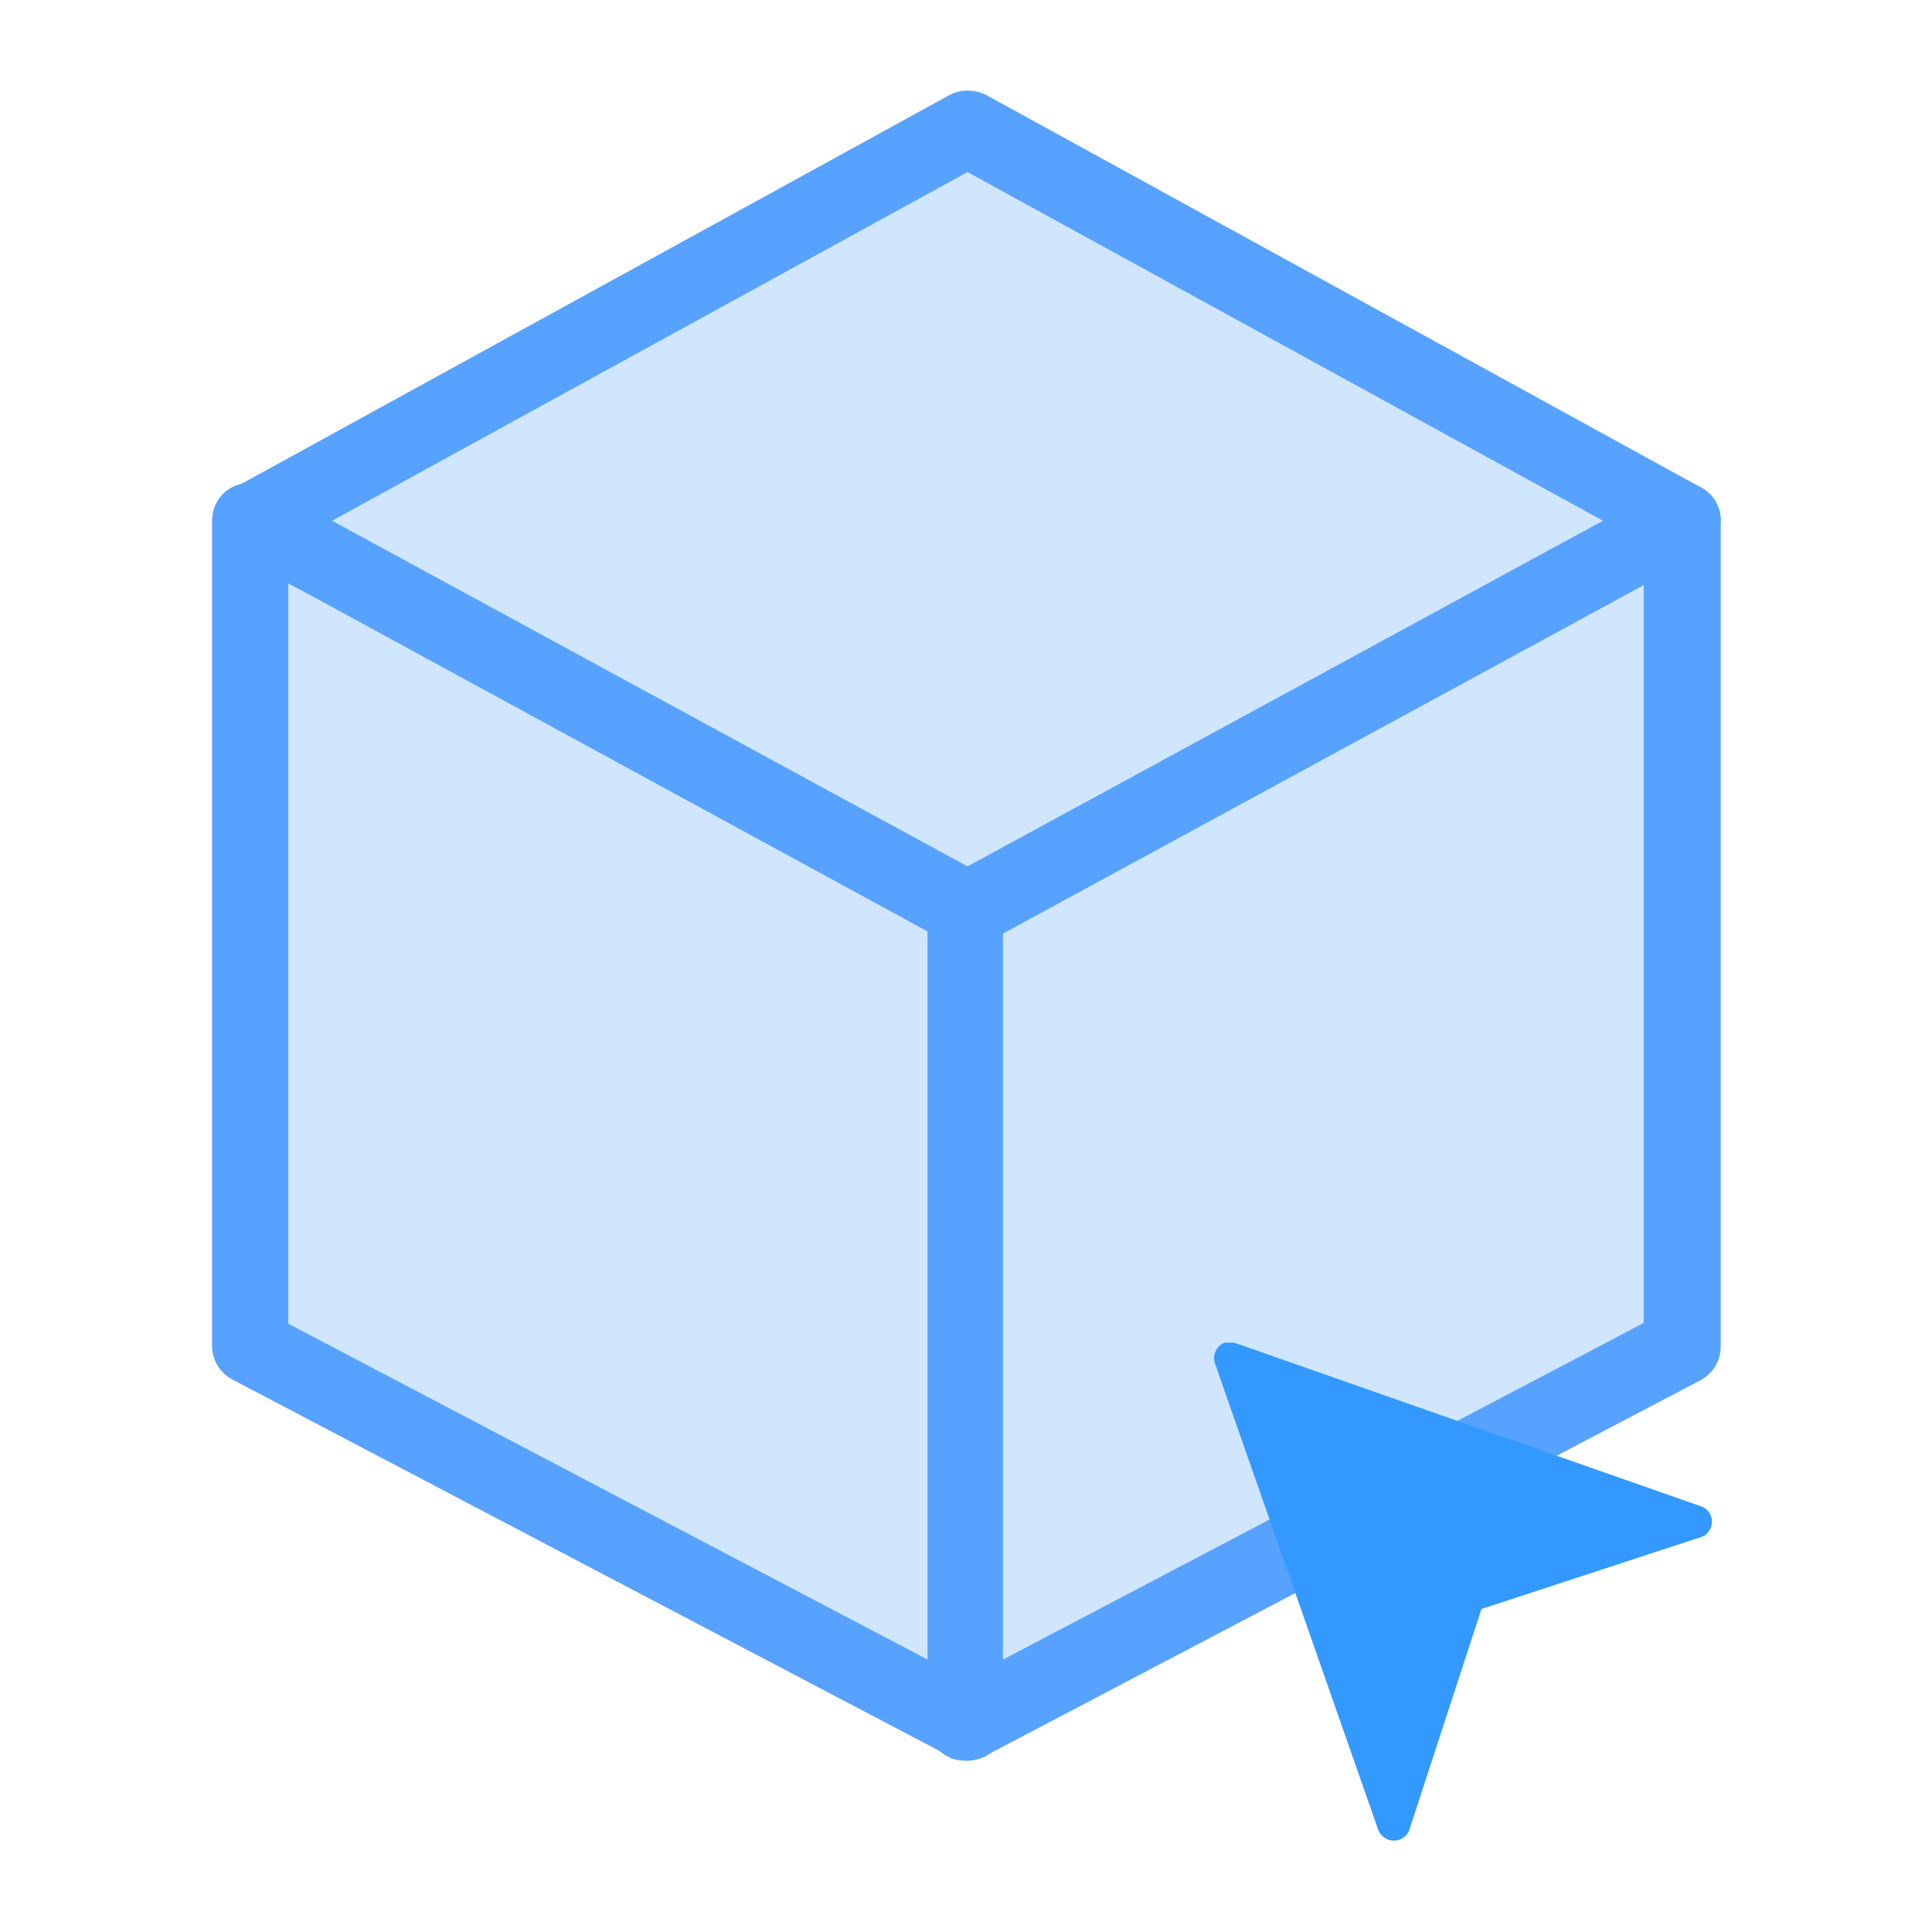
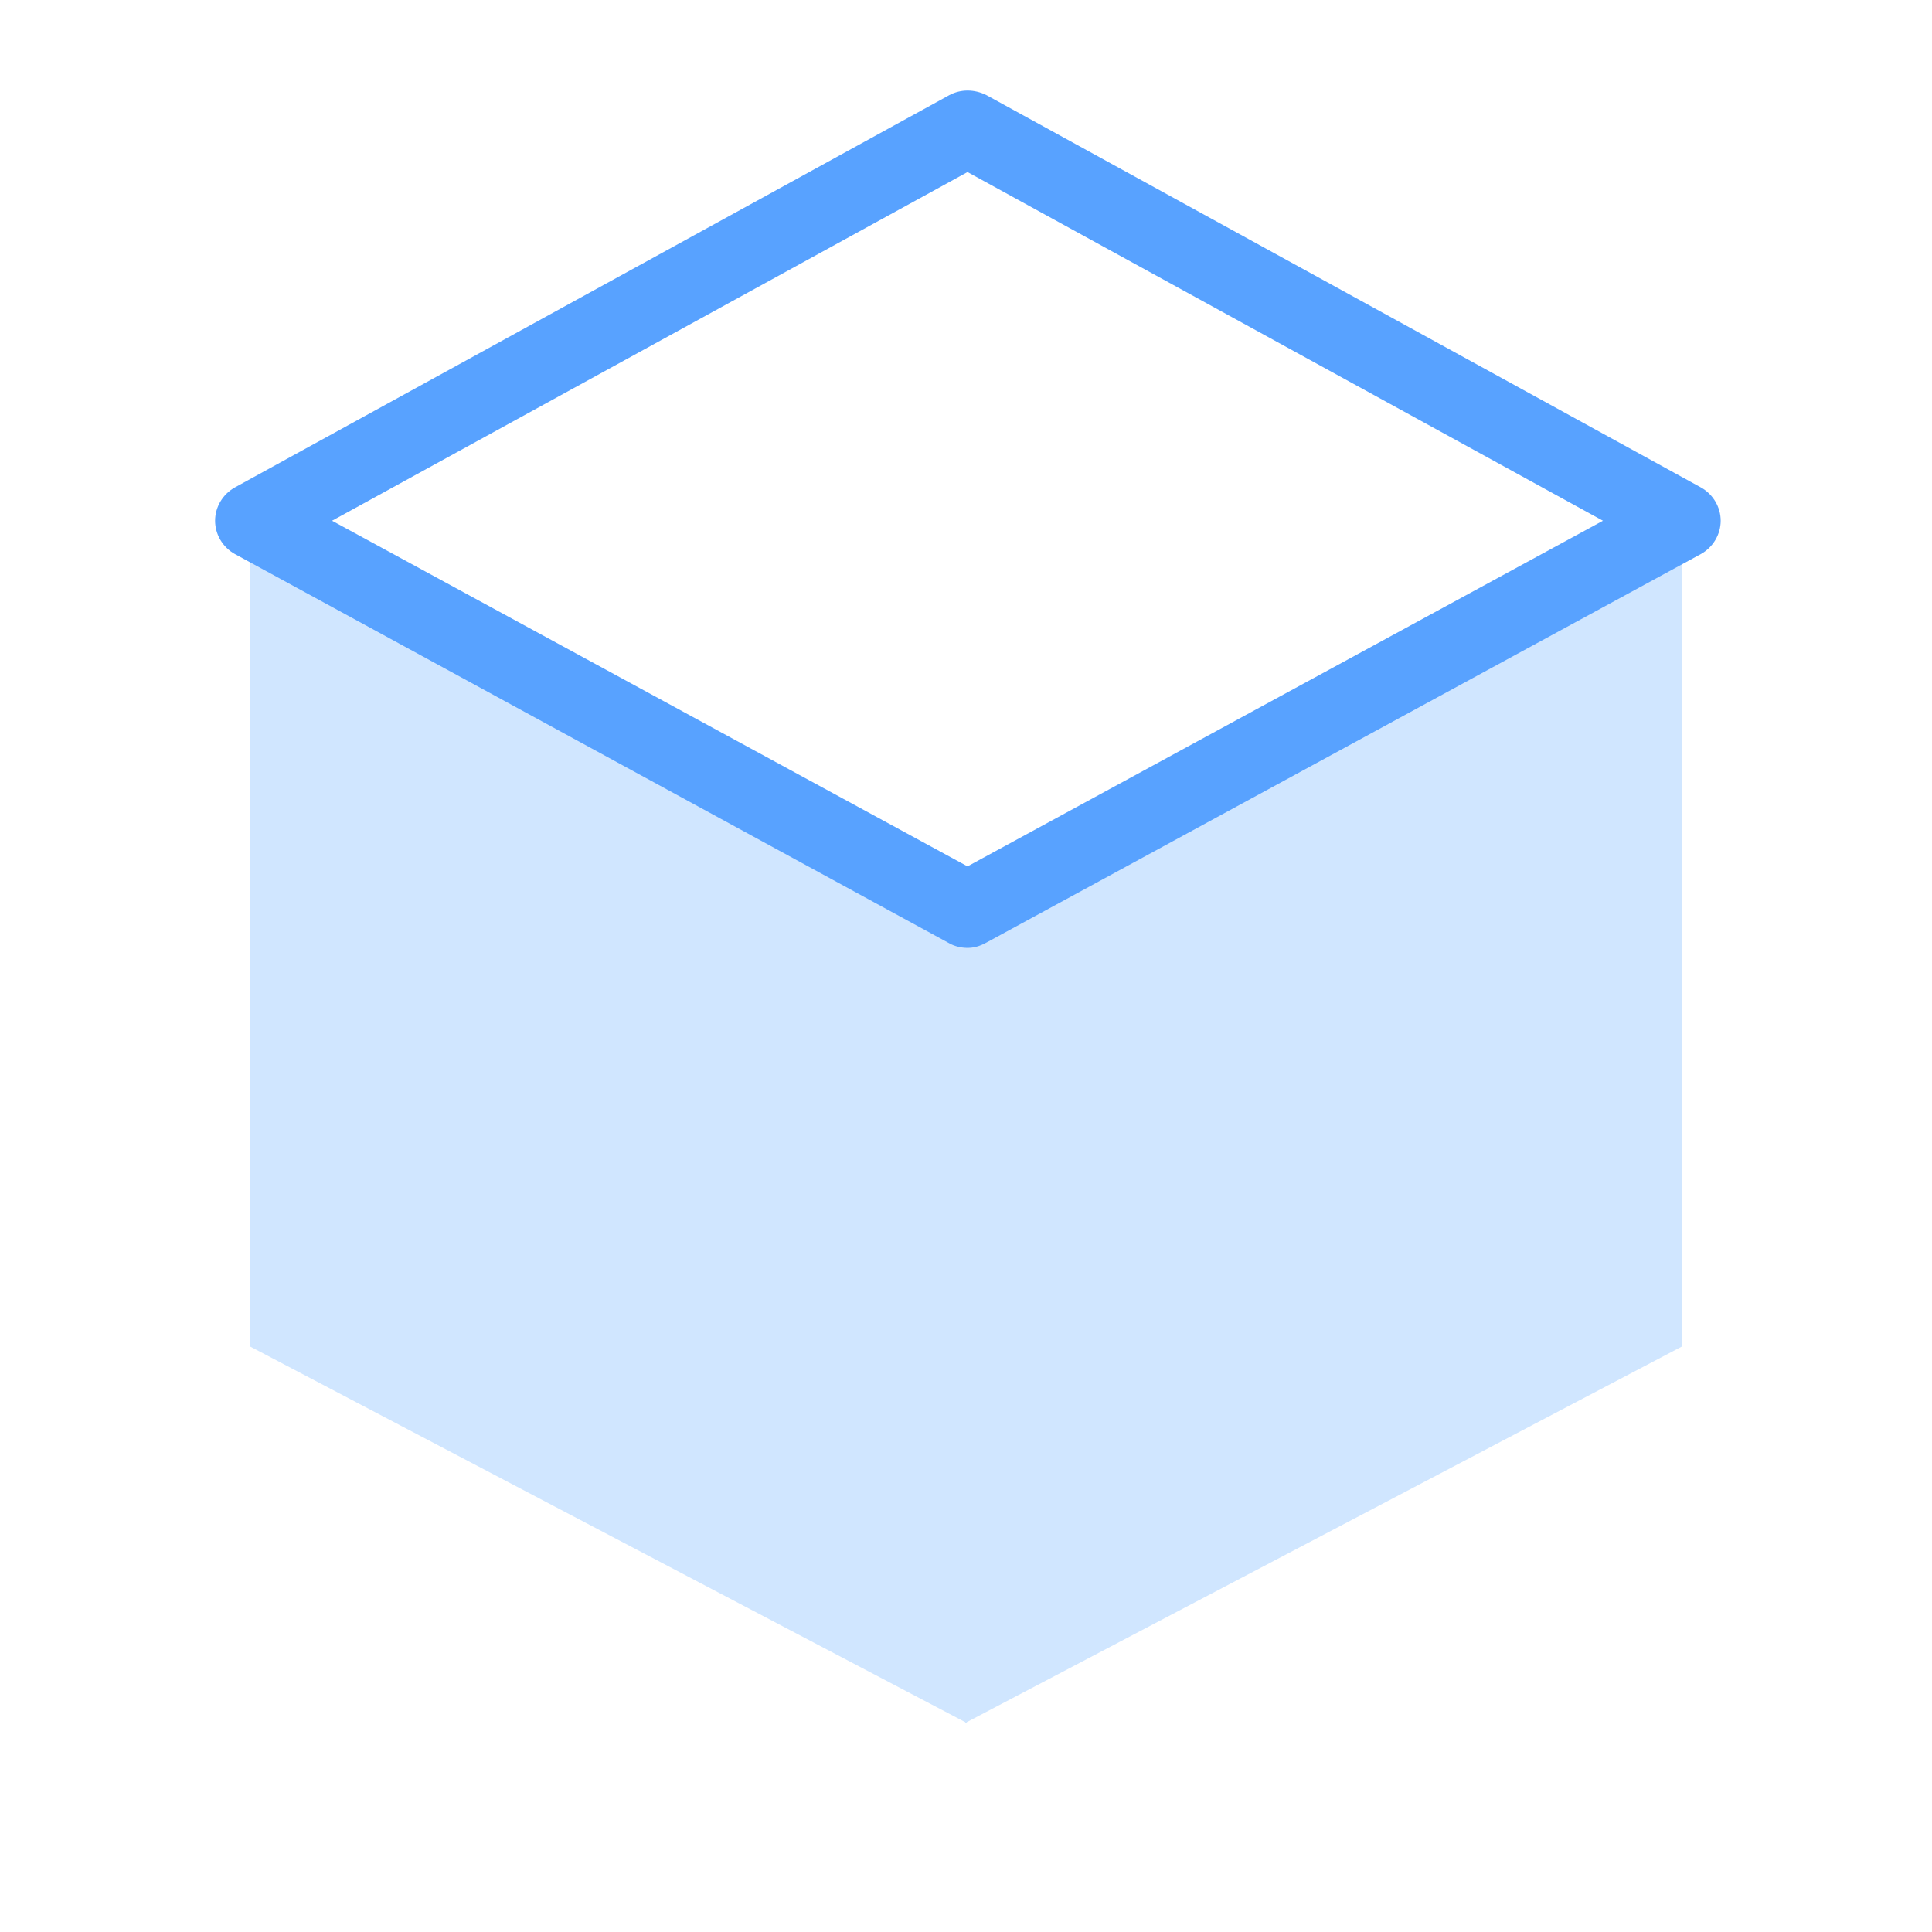
<svg xmlns="http://www.w3.org/2000/svg" version="1.1" id="图层_1" x="0px" y="0px" viewBox="0 0 256 256" style="enable-background:new 0 0 256 256;" xml:space="preserve">
  <style type="text/css">
	.st0{fill:#D0E6FF;}
	.st1{fill:#58A2FF;}
	.st2{fill:#3399FF;}
</style>
  <g>
    <g>
      <polygon class="st0" points="128.1,228.3 33.1,178.4 33.1,69 128.1,118.9   " />
-       <path class="st1" d="M128.1,233.3c-0.8,0-1.6-0.2-2.3-0.6l-95-49.9c-1.7-0.9-2.7-2.6-2.7-4.5V69c0-1.8,0.9-3.4,2.4-4.3    c1.5-0.9,3.4-1,5-0.2l95,49.9c1.7,0.9,2.7,2.6,2.7,4.5v109.4c0,1.8-0.9,3.4-2.4,4.3C129.9,233.1,129,233.3,128.1,233.3z     M38.2,175.4l84.9,44.6v-98L38.2,77.3V175.4z" />
      <polygon class="st0" points="127.9,228.3 222.9,178.4 222.9,69 127.9,118.9   " />
-       <path class="st1" d="M127.9,233.3c-0.9,0-1.8-0.2-2.6-0.7c-1.5-0.9-2.4-2.5-2.4-4.3V118.9c0-1.9,1-3.6,2.7-4.5l95-49.9    c1.6-0.8,3.4-0.8,5,0.2c1.5,0.9,2.4,2.5,2.4,4.3v109.4c0,1.9-1,3.6-2.7,4.5l-95,49.9C129.5,233.1,128.7,233.3,127.9,233.3z     M132.9,121.9v98l84.9-44.6v-98L132.9,121.9z" />
-       <polygon class="st0" points="222.9,69 128.2,120.5 33.5,69 128.2,17   " />
      <path class="st1" d="M128.2,125.6c-0.8,0-1.7-0.2-2.4-0.6L31.1,73.4c-1.6-0.9-2.6-2.6-2.6-4.4c0-1.8,1-3.5,2.6-4.4l94.7-52    c1.5-0.8,3.3-0.8,4.9,0l94.7,52c1.6,0.9,2.6,2.6,2.6,4.4c0,1.8-1,3.5-2.6,4.4l-94.7,51.5C129.8,125.4,129,125.6,128.2,125.6z     M44,69l84.2,45.8L212.4,69l-84.2-46.2L44,69z" />
    </g>
-     <path class="st2" d="M163,177.9c0.3,0,0.5,0,0.8,0.1l61.6,21.6c1.2,0.4,1.7,1.7,1.3,2.8c-0.2,0.5-0.6,1-1.1,1.2l-29.3,9.6   l-9.6,29.4c-0.5,1.1-1.8,1.6-2.9,1.1c-0.5-0.2-1-0.7-1.2-1.3l-21.6-61.7c-0.4-1.2,0.2-2.4,1.3-2.8   C162.5,177.9,162.7,177.9,163,177.9z" />
  </g>
</svg>